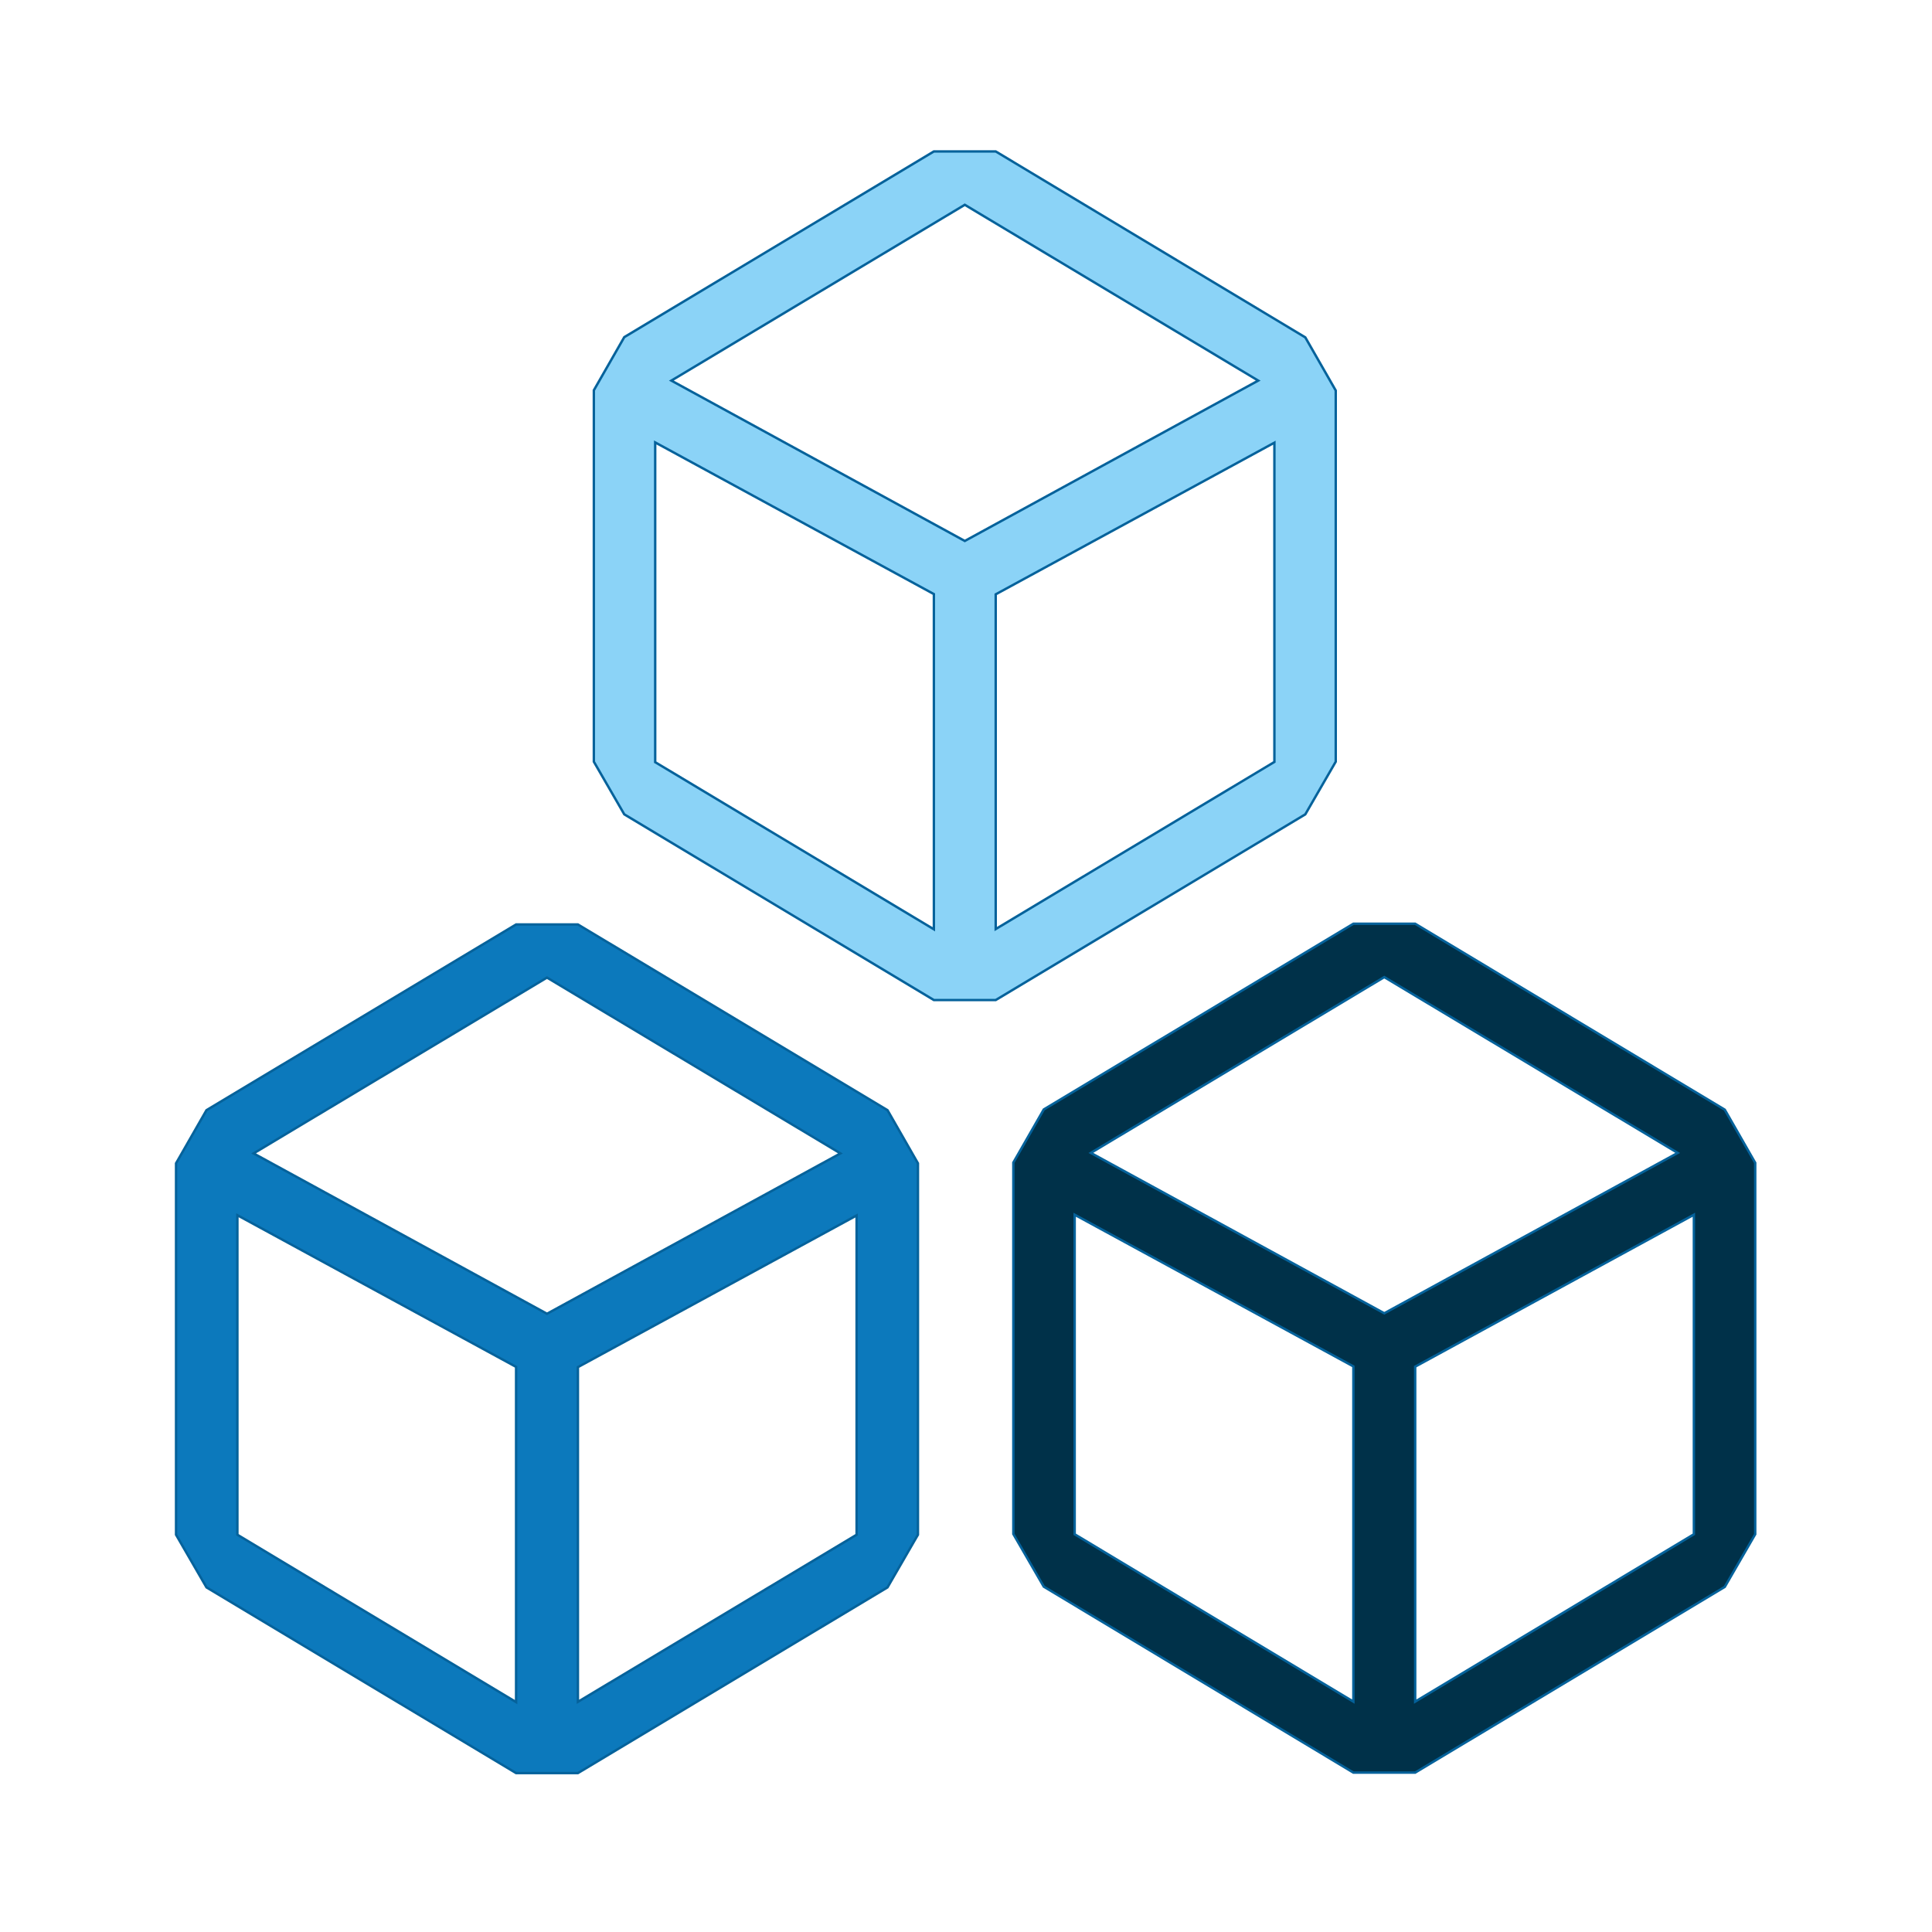
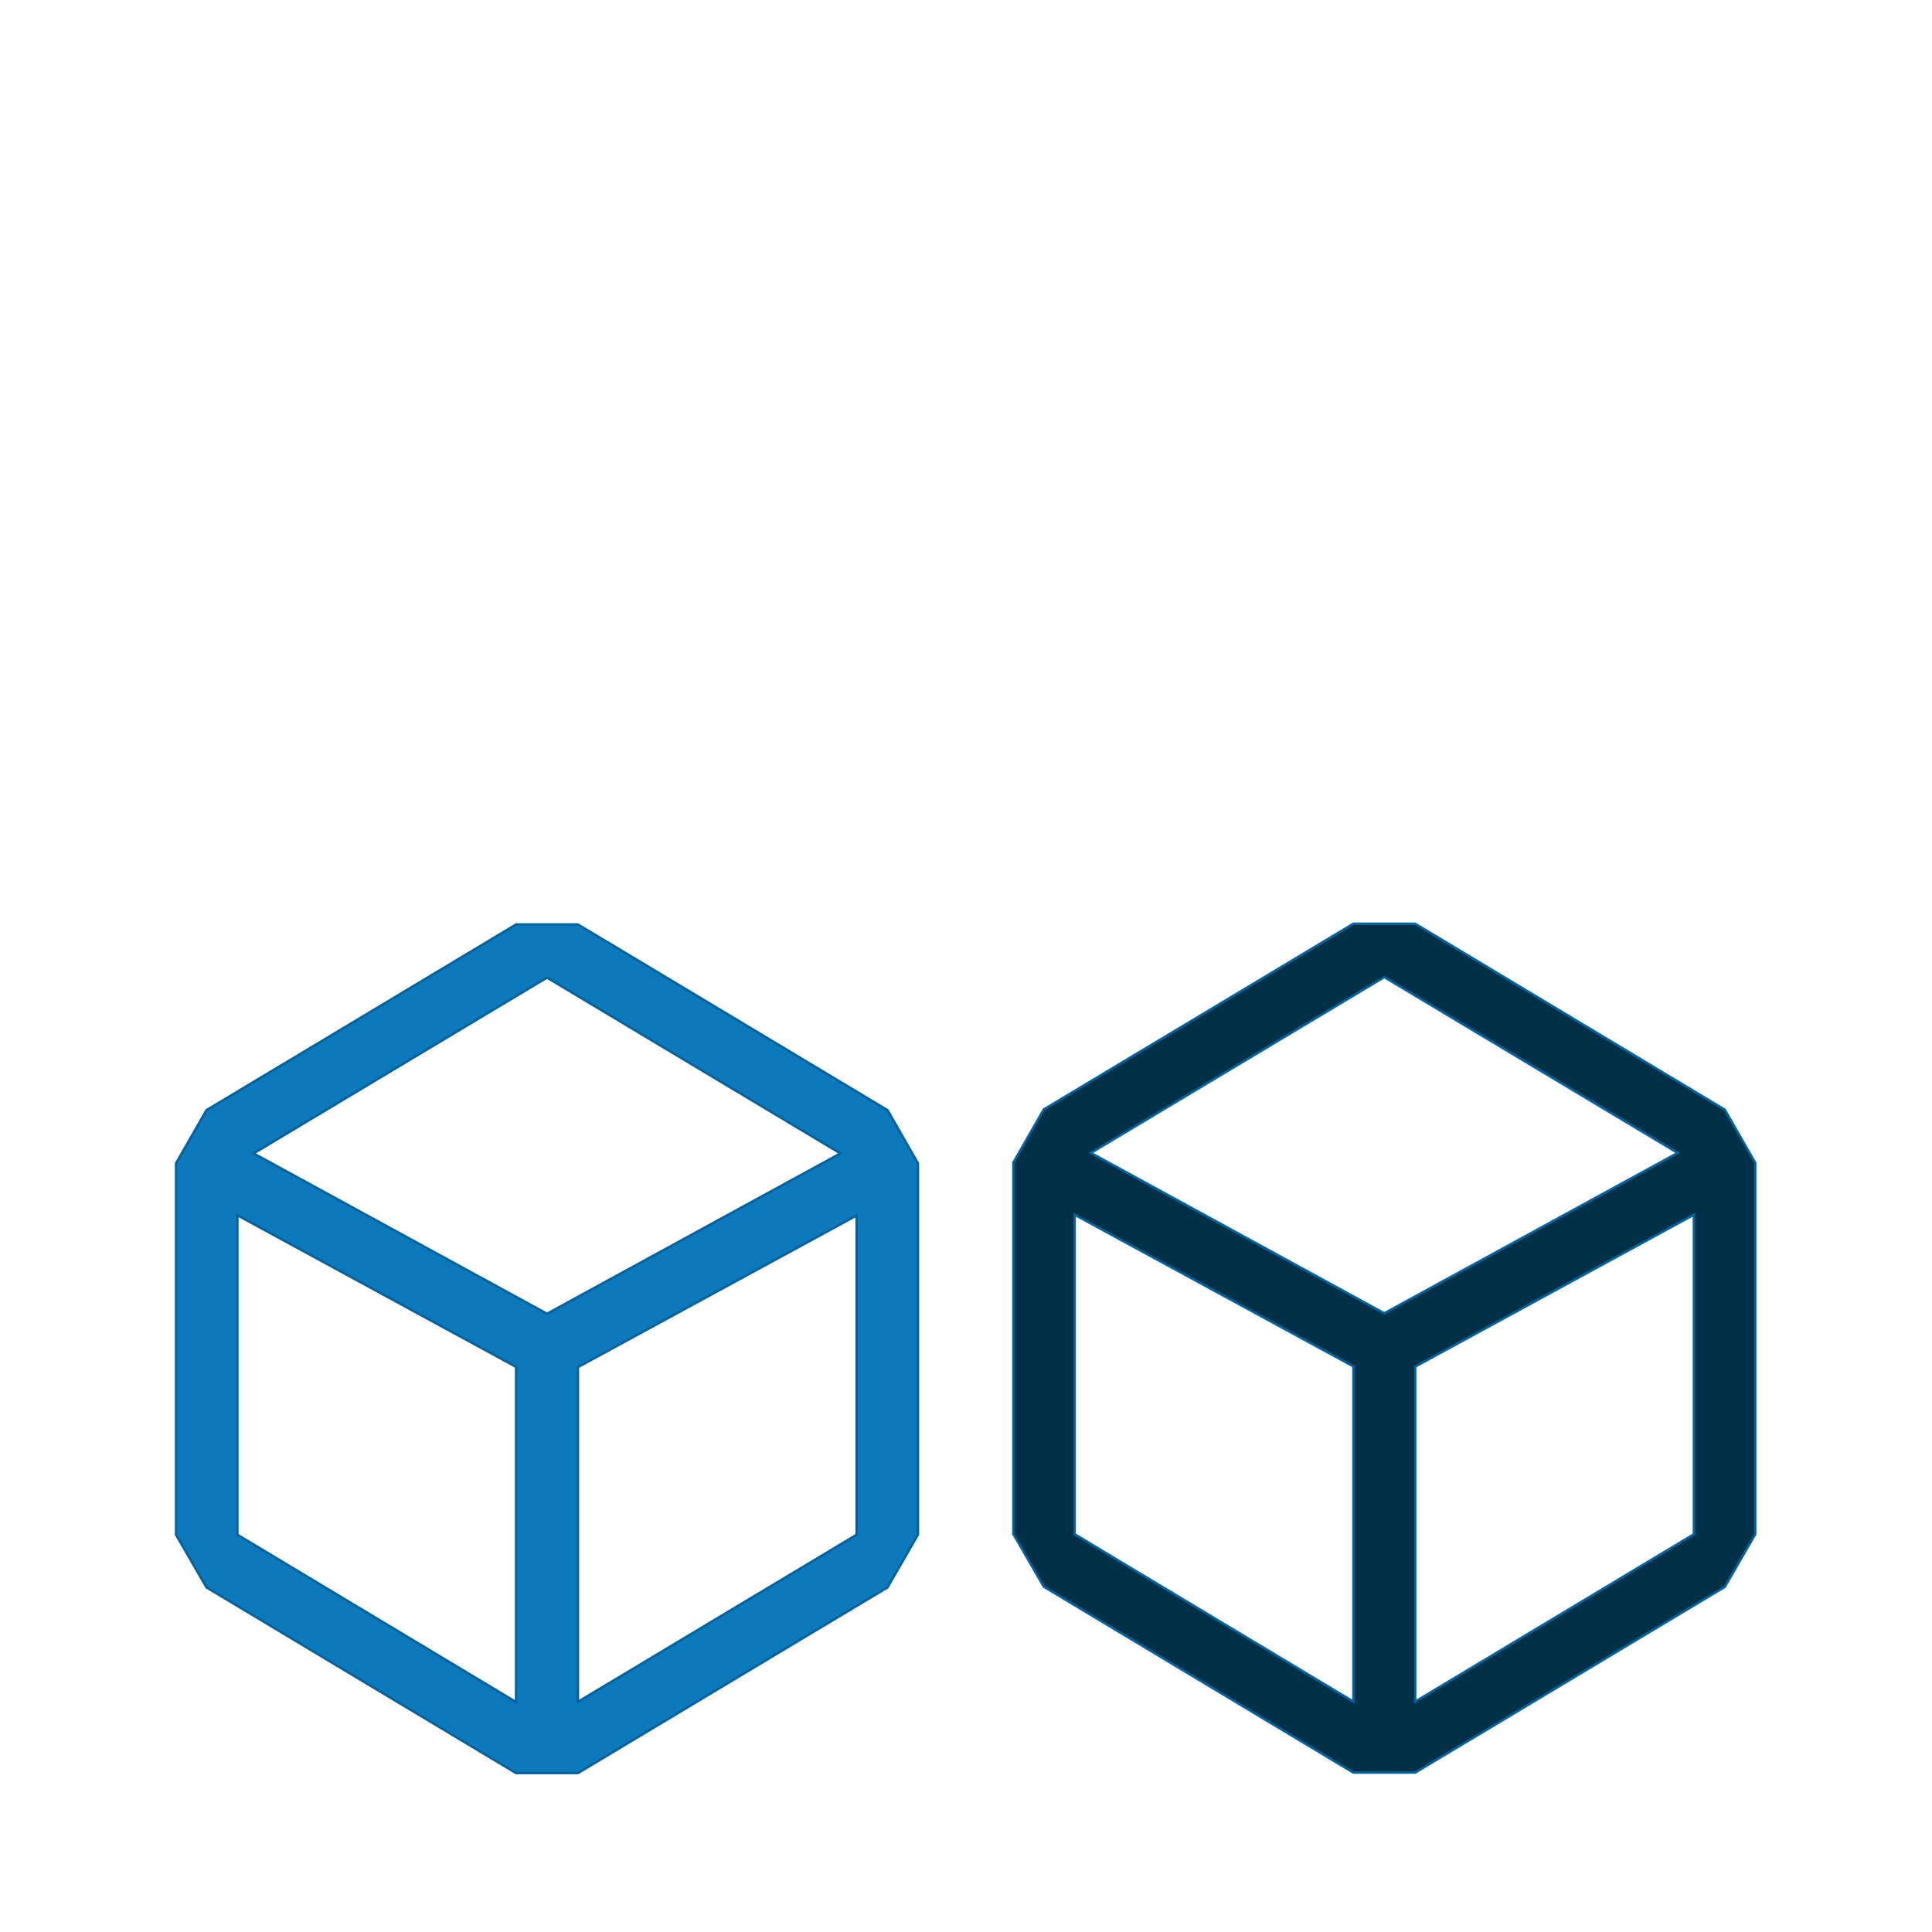
<svg xmlns="http://www.w3.org/2000/svg" version="1.1" id="Layer_1" x="0px" y="0px" viewBox="0 0 800 800" style="enable-background:new 0 0 800 800;" xml:space="preserve">
  <style type="text/css">
	.st0{fill:#003149;stroke:#05629B;stroke-miterlimit:10;}
	.st1{fill:#8BD3F7;stroke:#05629B;stroke-miterlimit:10;}
	.st2{fill:#0C79BC;stroke:#05629B;stroke-miterlimit:10;}
</style>
  <path class="st0" d="M714.2,459.5L586,382.5h-25.6l-128.2,76.9l-12.6,22v153.8l12.6,21.8L560.4,734H586l128.2-76.9l12.6-21.8V481.5  L714.2,459.5z M560.4,704.6L445,635.3V503l115.4,62.8V704.6L560.4,704.6z M451.7,477.4l121.5-72.8l121.5,72.8l-121.5,66.4  L451.7,477.4z M701.4,635.3L586,704.6V565.9L701.4,503V635.3z" />
-   <path class="st1" d="M540.5,139.7L412.3,62.7h-25.6l-128.2,76.9l-12.6,22v153.8l12.6,21.8l128.2,76.9h25.6l128.2-76.9l12.6-21.8  V161.7L540.5,139.7z M386.7,384.8l-115.4-69.2V183.2l115.4,62.8V384.8L386.7,384.8z M278,157.6l121.5-72.8L521,157.6L399.5,224  L278,157.6z M527.7,315.5l-115.4,69.2V246.1l115.4-62.8V315.5z" />
  <path class="st2" d="M367.5,459.7l-128.2-76.9h-25.6L85.5,459.7l-12.6,22v153.8l12.6,21.8l128.2,76.9h25.6l128.2-76.9l12.6-21.8  V481.7L367.5,459.7z M213.7,704.8L98.3,635.5V503.2l115.4,62.8V704.8L213.7,704.8z M105,477.6l121.5-72.8L348,477.6L226.5,544  L105,477.6z M354.7,635.5l-115.4,69.2V566.1l115.4-62.8V635.5z" />
</svg>